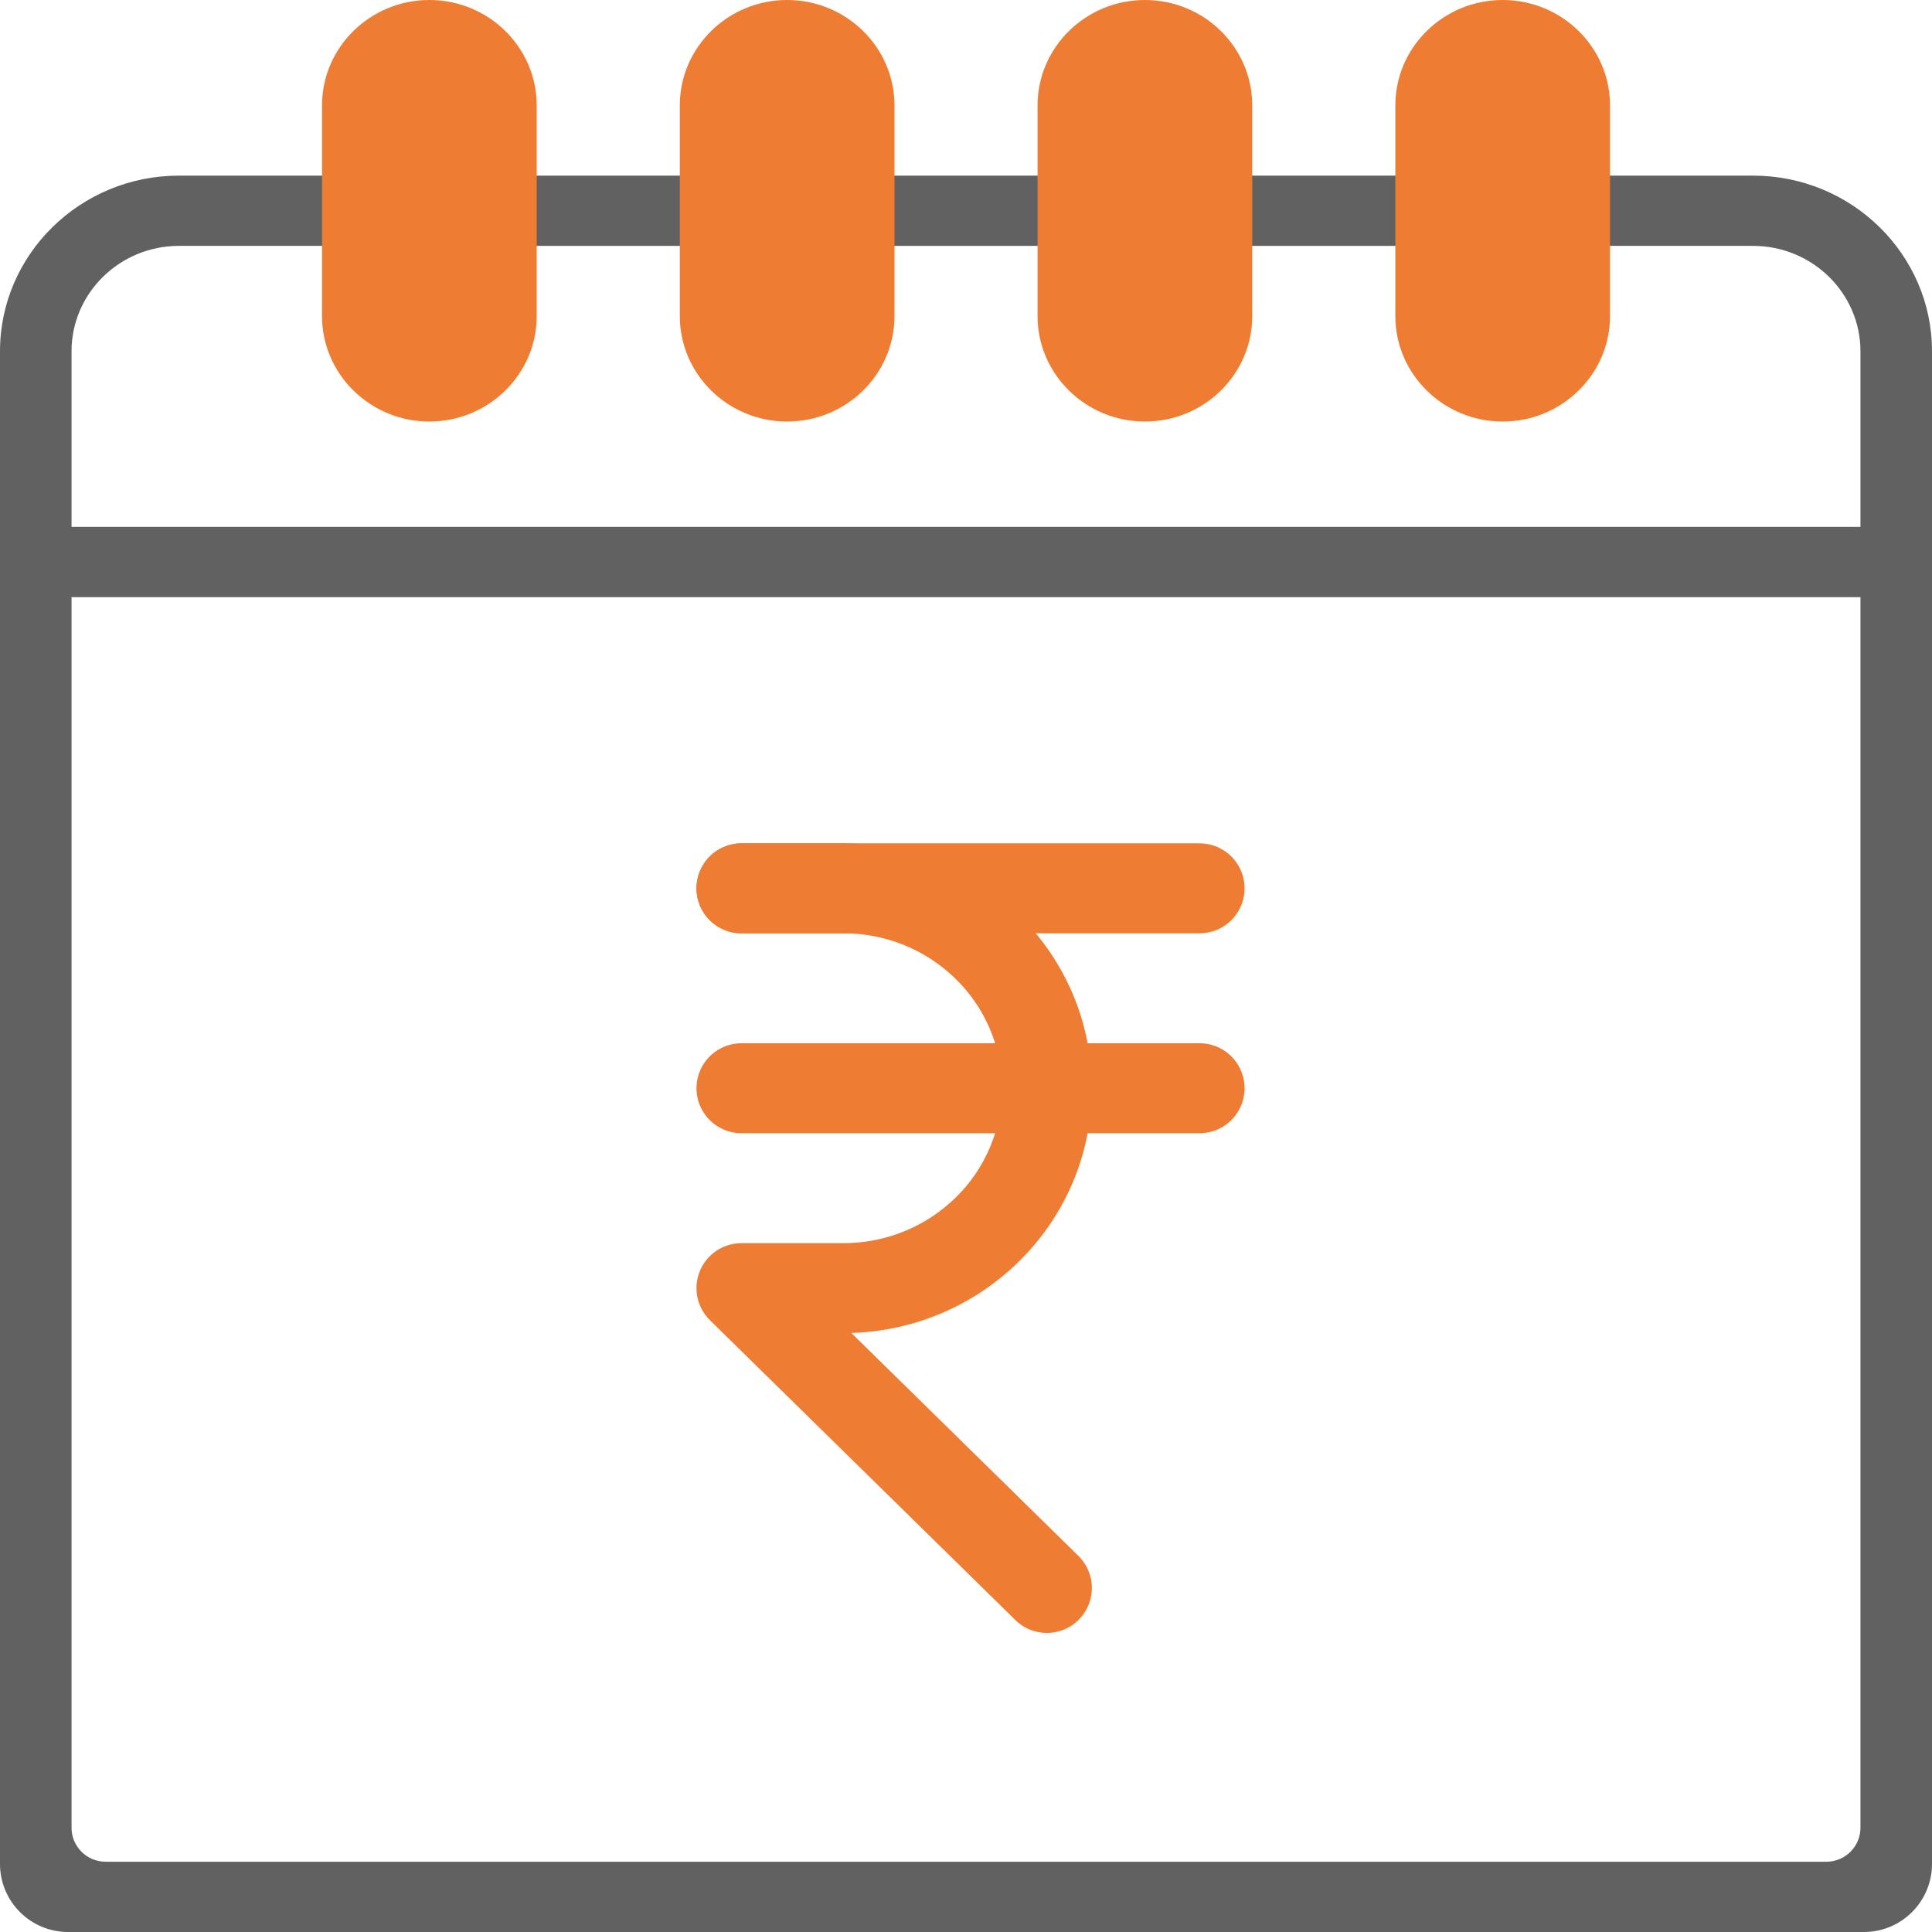
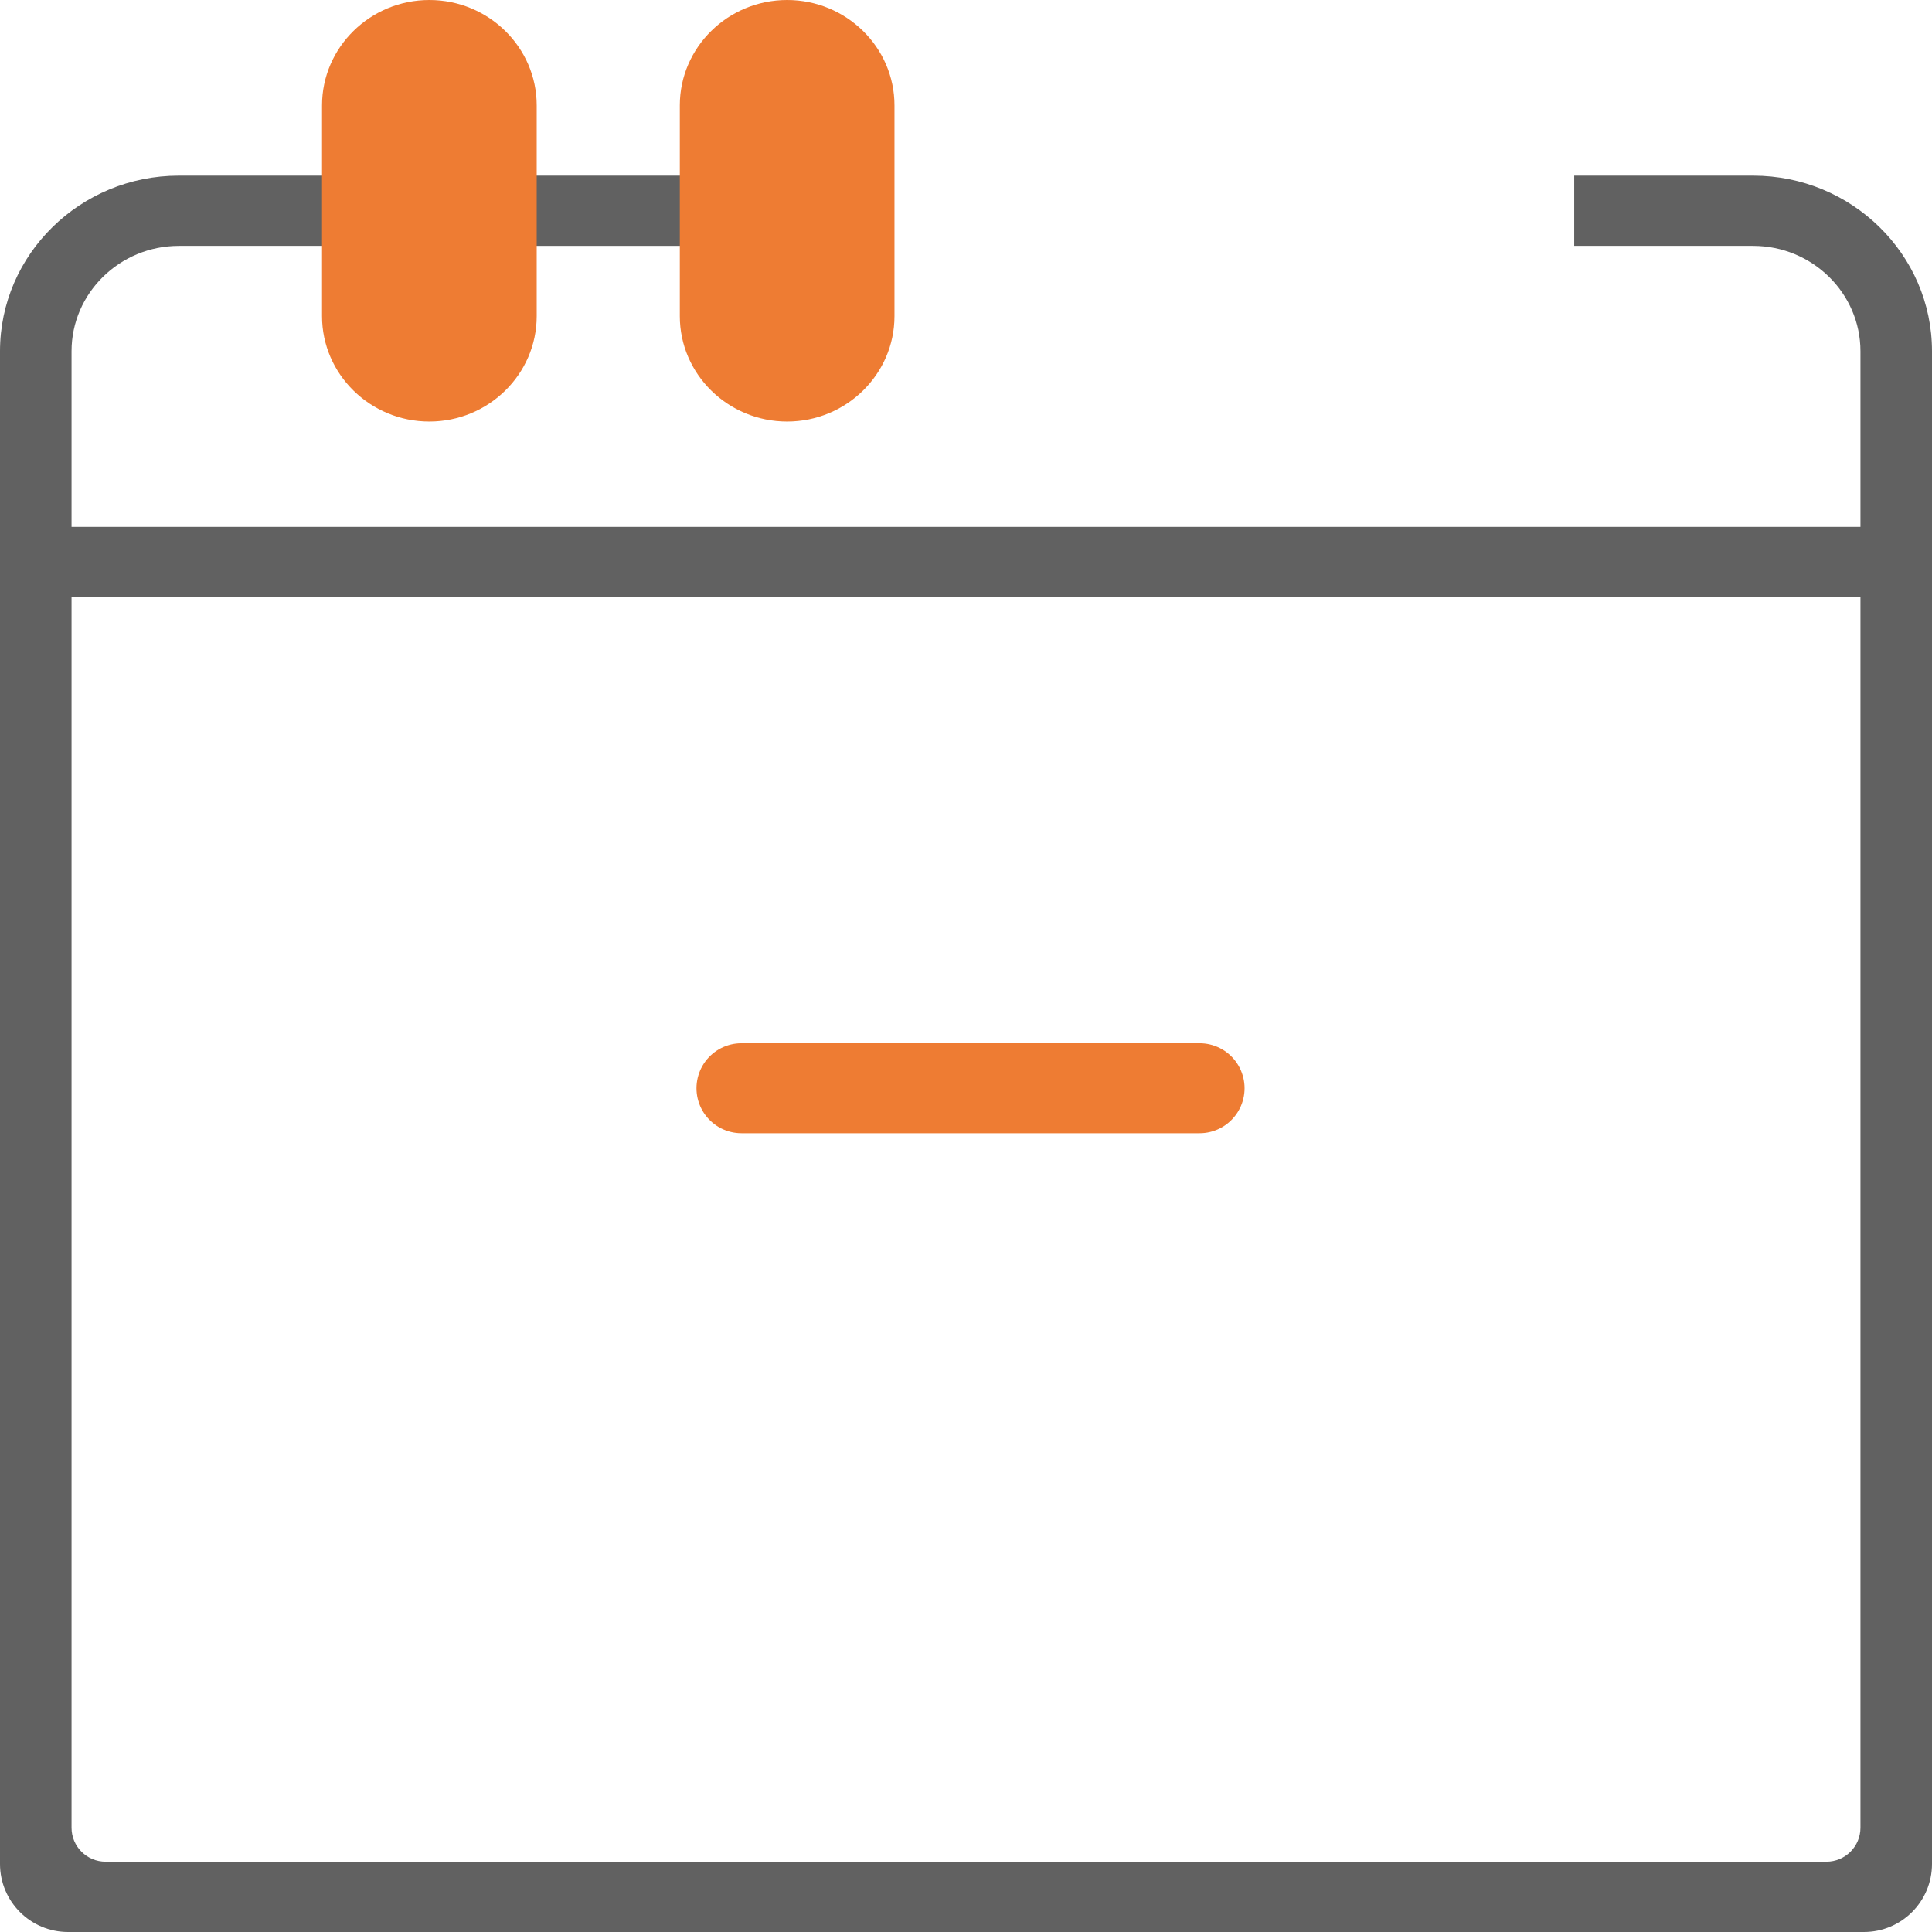
<svg xmlns="http://www.w3.org/2000/svg" width="64" height="64" viewBox="0 0 64 64" fill="none">
-   <path d="M24.562 29.427H39.738" stroke="#EE7C33" stroke-width="2.98" stroke-linecap="round" />
  <path d="M24.562 36.049H39.738" stroke="#EE7C33" stroke-width="2.98" stroke-linecap="round" />
-   <path d="M24.562 29.427H27.935C31.66 29.427 34.679 32.392 34.679 36.049C34.679 39.706 31.66 42.671 27.935 42.671H24.562L34.679 52.603" stroke="#EE7C33" stroke-width="2.98" stroke-linecap="round" stroke-linejoin="round" />
  <path d="M64 26.763V11.636C64 8.428 61.341 5.818 58.074 5.818H52.148V8.145H58.074C60.034 8.145 61.63 9.712 61.63 11.636V17.454H2.37V11.636C2.37 9.712 3.966 8.145 5.926 8.145H11.852V5.818H5.926C2.659 5.818 0 8.428 0 11.636V61.745C0 62.99 1.009 64 2.255 64H61.745C62.991 64 64 62.99 64 61.745V18.545H61.63V60.545C61.63 61.168 61.125 61.672 60.502 61.672H3.498C2.875 61.672 2.37 61.168 2.37 60.545V19.782H61.63V26.763H64Z" fill="#616161" />
  <path d="M16.594 5.818H23.705V8.145H16.594V5.818Z" fill="#616161" />
-   <path d="M28.445 5.818H35.556V8.145H28.445V5.818Z" fill="#616161" />
-   <path d="M40.297 5.818H47.408V8.145H40.297V5.818Z" fill="#616161" />
+   <path d="M28.445 5.818H35.556H28.445V5.818Z" fill="#616161" />
  <path d="M14.223 13.964C12.264 13.964 10.668 12.397 10.668 10.473V3.491C10.668 1.566 12.264 0 14.223 0C16.184 0 17.779 1.566 17.779 3.491V10.473C17.779 12.397 16.184 13.964 14.223 13.964Z" fill="#EE7C33" />
  <path d="M26.075 13.964C24.115 13.964 22.52 12.397 22.52 10.473V3.491C22.52 1.566 24.115 0 26.075 0C28.035 0 29.631 1.566 29.631 3.491V10.473C29.631 12.397 28.035 13.964 26.075 13.964Z" fill="#EE7C33" />
-   <path d="M37.927 13.964C35.967 13.964 34.371 12.397 34.371 10.473V3.491C34.371 1.566 35.967 0 37.927 0C39.887 0 41.482 1.566 41.482 3.491V10.473C41.482 12.397 39.887 13.964 37.927 13.964Z" fill="#EE7C33" />
-   <path d="M49.778 13.964C47.818 13.964 46.223 12.397 46.223 10.473V3.491C46.223 1.566 47.818 0 49.778 0C51.738 0 53.334 1.566 53.334 3.491V10.473C53.334 12.397 51.738 13.964 49.778 13.964Z" fill="#EE7C33" />
</svg>